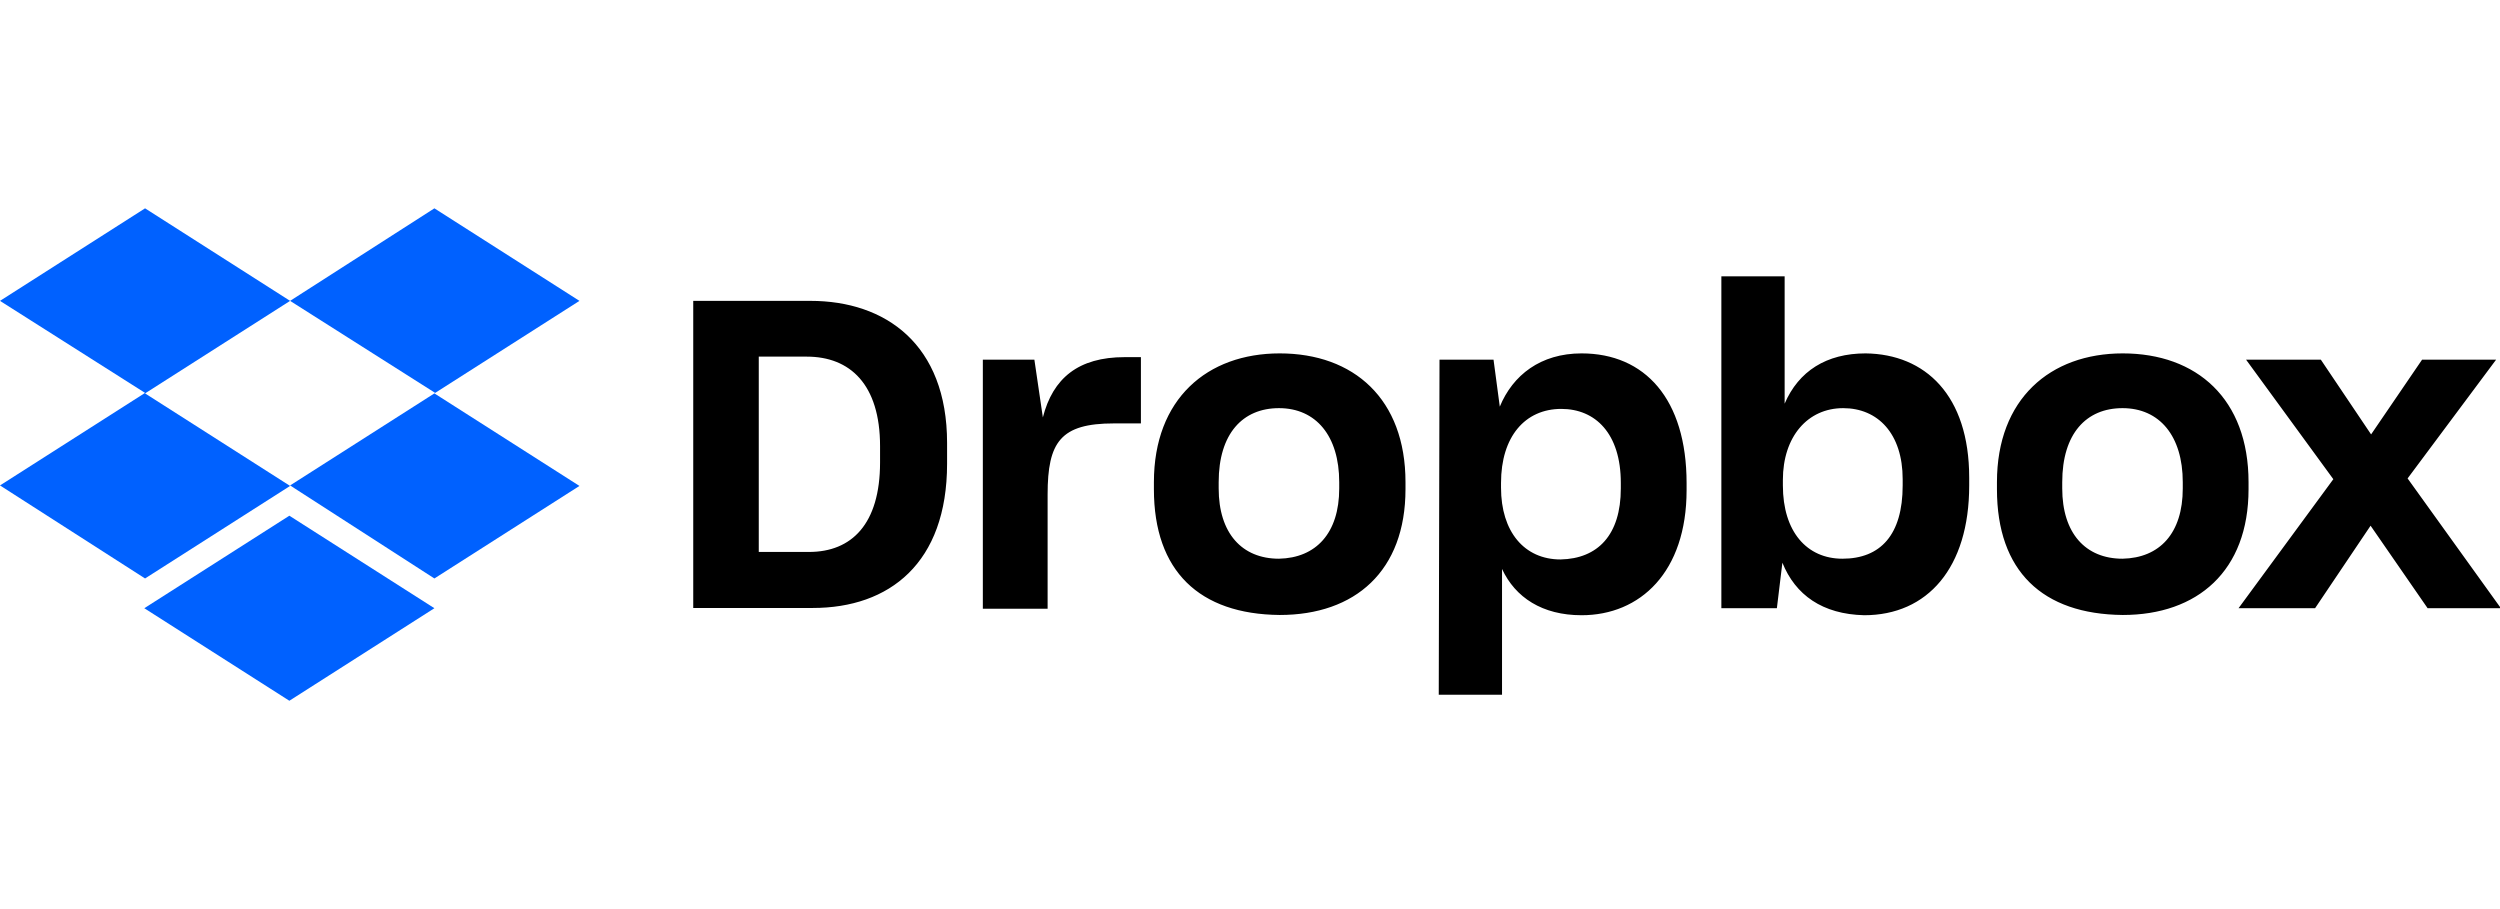
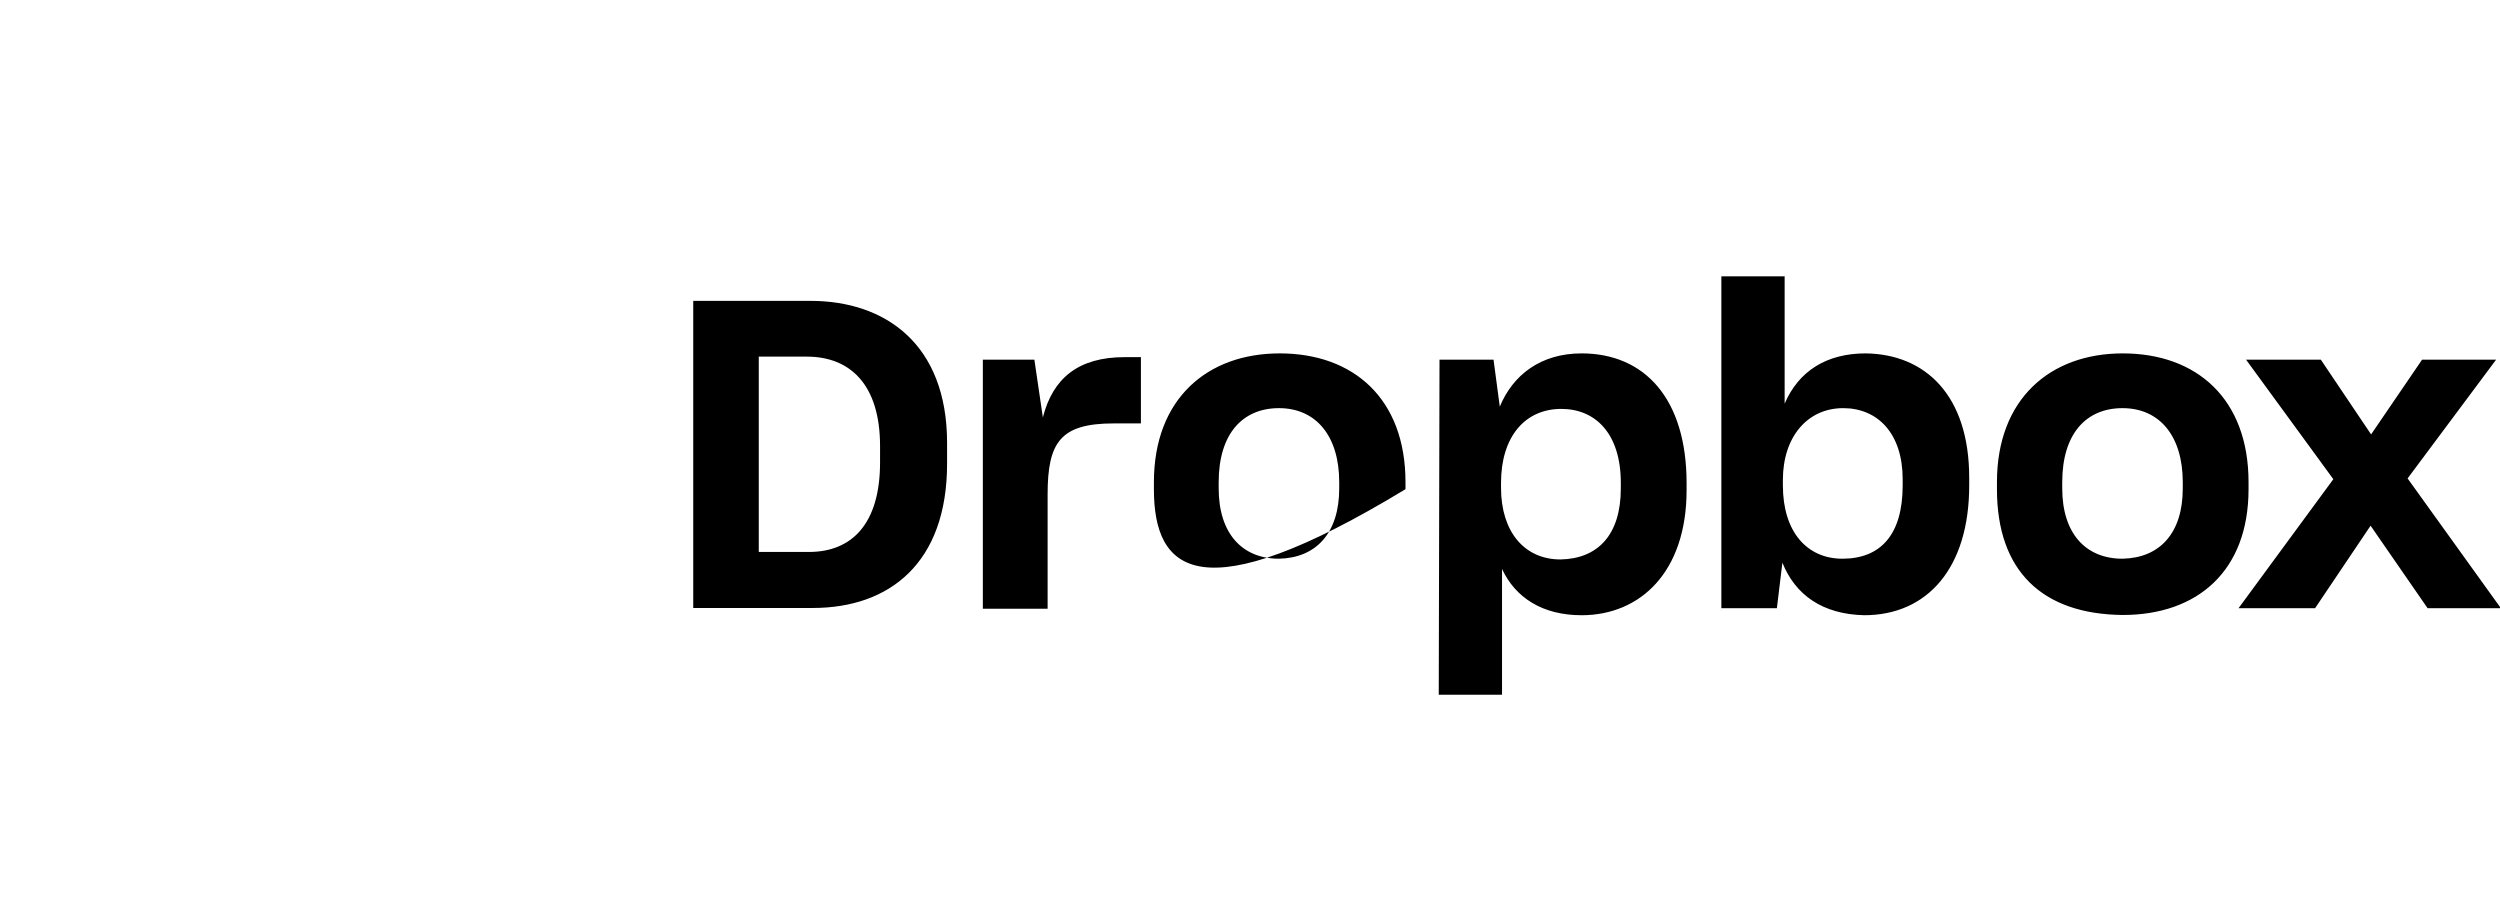
<svg xmlns="http://www.w3.org/2000/svg" width="132" height="48" viewBox="0 0 132 48" fill="none">
  <g clip-path="url(#clip0_3351_2371)">
-     <path d="M15.317 15.886L7.659 20.771L15.317 25.657L7.659 30.543L0 25.631L7.659 20.745L0 15.886L7.659 11L15.317 15.886ZM7.619 32.114L15.278 27.229L22.936 32.114L15.278 37L7.619 32.114ZM15.317 25.631L22.976 20.745L15.317 15.886L22.936 11L30.595 15.886L22.936 20.771L30.595 25.657L22.936 30.543L15.317 25.631Z" fill="#0061FF" />
-     <path d="M36.603 15.886H42.796C46.745 15.886 50.006 18.17 50.006 23.386V24.482C50.006 29.737 46.956 32.101 42.915 32.101H36.603V15.886ZM40.063 18.83V29.143H42.717C44.962 29.143 46.467 27.677 46.467 24.416V23.558C46.467 20.296 44.883 18.83 42.598 18.83H40.063ZM51.842 18.989H54.615L55.063 22.039C55.592 19.966 56.939 18.857 59.382 18.857H60.24V22.356H58.814C56.001 22.356 55.314 23.333 55.314 26.106V32.141H51.894V18.989H51.842ZM60.926 25.829V25.459C60.926 21.062 63.739 18.659 67.568 18.659C71.477 18.659 74.21 21.062 74.21 25.459V25.829C74.21 30.147 71.556 32.471 67.568 32.471C63.33 32.431 60.926 30.16 60.926 25.829ZM70.711 25.789V25.459C70.711 23.016 69.483 21.55 67.529 21.55C65.614 21.55 64.346 22.897 64.346 25.459V25.789C64.346 28.153 65.574 29.5 67.529 29.5C69.483 29.46 70.711 28.153 70.711 25.789ZM76.006 18.989H78.858L79.189 21.471C79.875 19.808 81.341 18.659 83.506 18.659C86.847 18.659 89.052 21.062 89.052 25.512V25.882C89.052 30.2 86.609 32.484 83.506 32.484C81.433 32.484 80.007 31.547 79.307 30.041V36.683H75.966L76.006 18.989ZM85.579 25.789V25.499C85.579 22.884 84.233 21.59 82.437 21.59C80.522 21.59 79.254 23.056 79.254 25.499V25.75C79.254 28.074 80.483 29.539 82.397 29.539C84.365 29.5 85.579 28.245 85.579 25.789ZM94.11 29.711L93.819 32.114H90.888V14.592H94.229V21.313C94.968 19.596 96.434 18.659 98.507 18.659C101.65 18.698 103.974 20.864 103.974 25.221V25.631C103.974 29.988 101.768 32.484 98.428 32.484C96.222 32.431 94.796 31.414 94.11 29.711ZM100.461 25.631V25.301C100.461 22.897 99.154 21.55 97.319 21.55C95.443 21.55 94.136 23.056 94.136 25.34V25.631C94.136 28.074 95.404 29.5 97.279 29.5C99.286 29.5 100.461 28.245 100.461 25.631ZM105.439 25.829V25.459C105.439 21.062 108.252 18.659 112.081 18.659C115.99 18.659 118.723 21.062 118.723 25.459V25.829C118.723 30.147 116.029 32.471 112.081 32.471C107.843 32.431 105.439 30.16 105.439 25.829ZM115.25 25.789V25.459C115.25 23.016 114.022 21.55 112.068 21.55C110.153 21.55 108.886 22.897 108.886 25.459V25.789C108.886 28.153 110.114 29.5 112.068 29.5C114.036 29.46 115.25 28.153 115.25 25.789ZM123.2 25.301L118.591 18.989H122.539L125.194 22.937L127.887 18.989H131.796L127.121 25.261L132.047 32.114H128.178L125.167 27.757L122.236 32.114H118.195L123.2 25.301Z" fill="black" />
+     <path d="M36.603 15.886H42.796C46.745 15.886 50.006 18.17 50.006 23.386V24.482C50.006 29.737 46.956 32.101 42.915 32.101H36.603V15.886ZM40.063 18.83V29.143H42.717C44.962 29.143 46.467 27.677 46.467 24.416V23.558C46.467 20.296 44.883 18.83 42.598 18.83H40.063ZM51.842 18.989H54.615L55.063 22.039C55.592 19.966 56.939 18.857 59.382 18.857H60.24V22.356H58.814C56.001 22.356 55.314 23.333 55.314 26.106V32.141H51.894V18.989H51.842ZM60.926 25.829V25.459C60.926 21.062 63.739 18.659 67.568 18.659C71.477 18.659 74.21 21.062 74.21 25.459V25.829C63.33 32.431 60.926 30.16 60.926 25.829ZM70.711 25.789V25.459C70.711 23.016 69.483 21.55 67.529 21.55C65.614 21.55 64.346 22.897 64.346 25.459V25.789C64.346 28.153 65.574 29.5 67.529 29.5C69.483 29.46 70.711 28.153 70.711 25.789ZM76.006 18.989H78.858L79.189 21.471C79.875 19.808 81.341 18.659 83.506 18.659C86.847 18.659 89.052 21.062 89.052 25.512V25.882C89.052 30.2 86.609 32.484 83.506 32.484C81.433 32.484 80.007 31.547 79.307 30.041V36.683H75.966L76.006 18.989ZM85.579 25.789V25.499C85.579 22.884 84.233 21.59 82.437 21.59C80.522 21.59 79.254 23.056 79.254 25.499V25.75C79.254 28.074 80.483 29.539 82.397 29.539C84.365 29.5 85.579 28.245 85.579 25.789ZM94.11 29.711L93.819 32.114H90.888V14.592H94.229V21.313C94.968 19.596 96.434 18.659 98.507 18.659C101.65 18.698 103.974 20.864 103.974 25.221V25.631C103.974 29.988 101.768 32.484 98.428 32.484C96.222 32.431 94.796 31.414 94.11 29.711ZM100.461 25.631V25.301C100.461 22.897 99.154 21.55 97.319 21.55C95.443 21.55 94.136 23.056 94.136 25.34V25.631C94.136 28.074 95.404 29.5 97.279 29.5C99.286 29.5 100.461 28.245 100.461 25.631ZM105.439 25.829V25.459C105.439 21.062 108.252 18.659 112.081 18.659C115.99 18.659 118.723 21.062 118.723 25.459V25.829C118.723 30.147 116.029 32.471 112.081 32.471C107.843 32.431 105.439 30.16 105.439 25.829ZM115.25 25.789V25.459C115.25 23.016 114.022 21.55 112.068 21.55C110.153 21.55 108.886 22.897 108.886 25.459V25.789C108.886 28.153 110.114 29.5 112.068 29.5C114.036 29.46 115.25 28.153 115.25 25.789ZM123.2 25.301L118.591 18.989H122.539L125.194 22.937L127.887 18.989H131.796L127.121 25.261L132.047 32.114H128.178L125.167 27.757L122.236 32.114H118.195L123.2 25.301Z" fill="black" />
  </g>
  <defs>
    <clipPath id="clip0_3351_2371">
      <rect width="132.047" height="26" fill="white" transform="translate(0 11)" />
    </clipPath>
  </defs>
</svg>